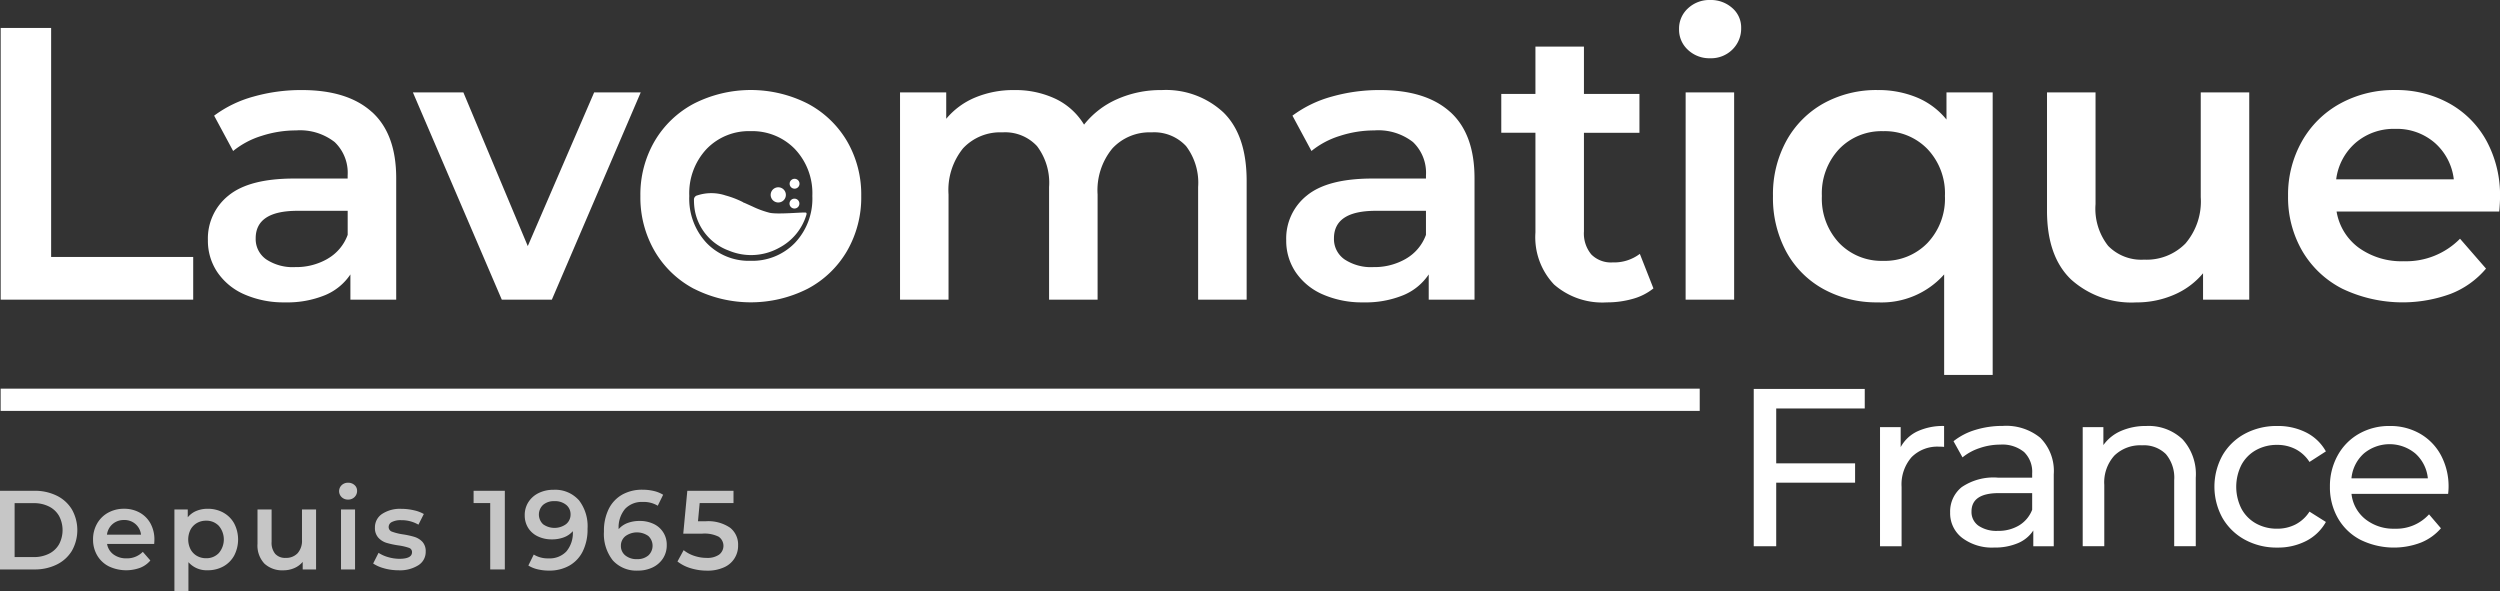
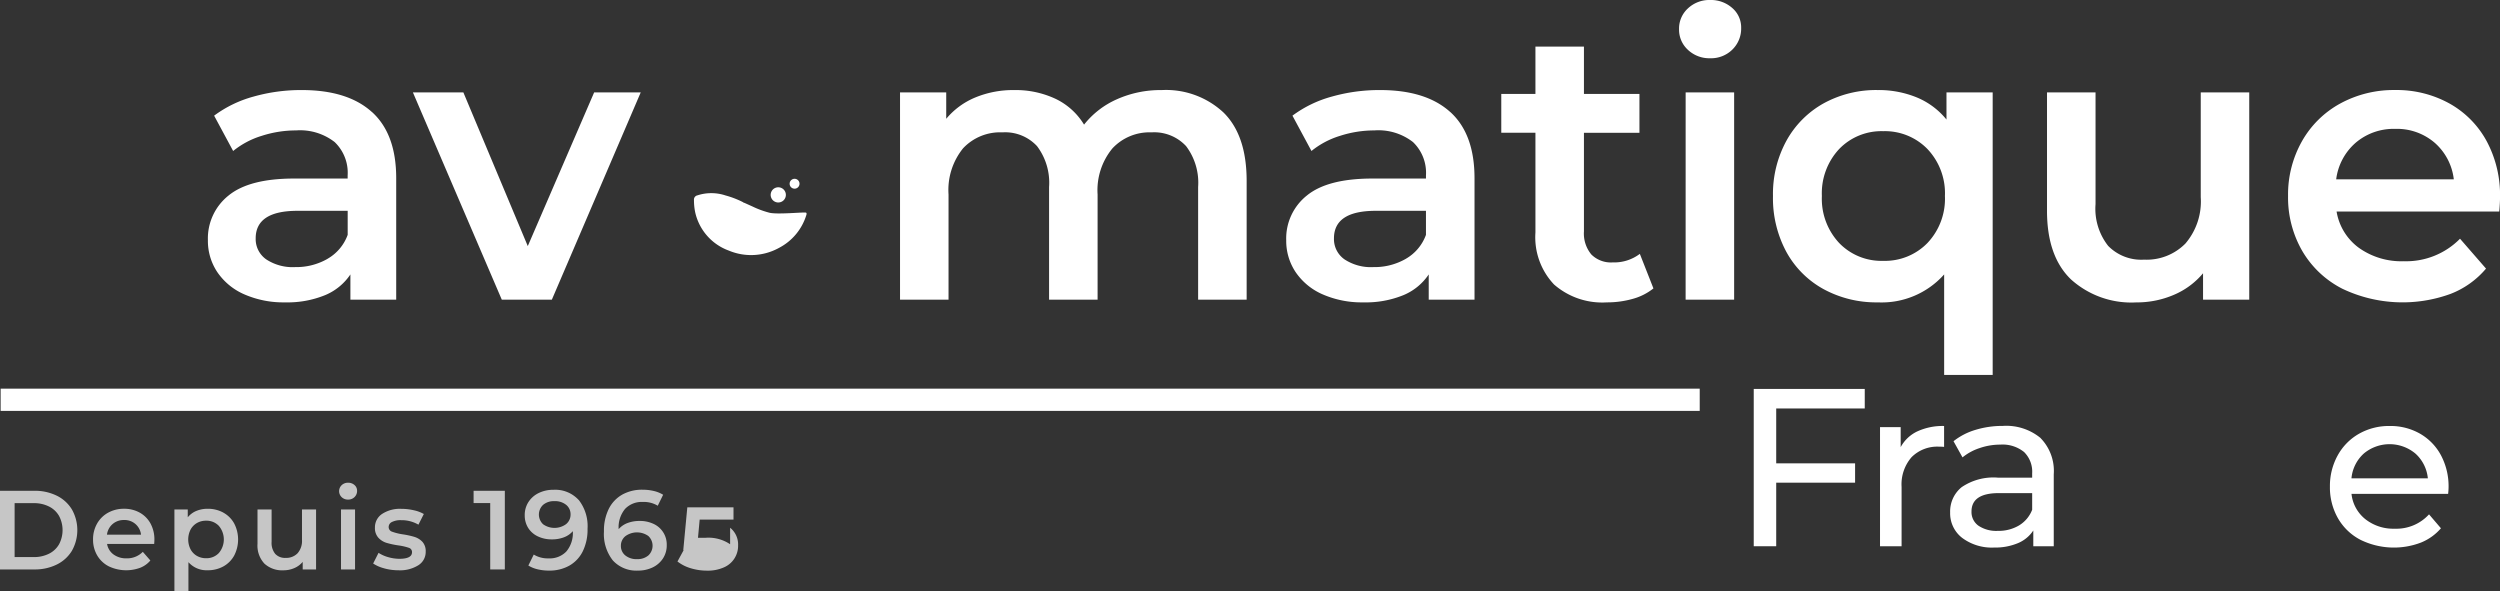
<svg xmlns="http://www.w3.org/2000/svg" id="Groupe_3864" data-name="Groupe 3864" width="296.146" height="70.041" viewBox="0 0 296.146 70.041">
  <rect x="0" y="0" width="296.146" height="70.041" fill="#333333" stroke="none" />
  <defs>
    <clipPath id="clip-path">
      <rect id="Rectangle_1701" data-name="Rectangle 1701" width="296.146" height="70.041" fill="#fff" />
    </clipPath>
    <clipPath id="clip-path-3">
      <rect id="Rectangle_1699" data-name="Rectangle 1699" width="87.434" height="12.858" fill="#fff" />
    </clipPath>
  </defs>
  <g id="Groupe_3862" data-name="Groupe 3862" clip-path="url(#clip-path)">
-     <path id="Tracé_10094" data-name="Tracé 10094" d="M.094,3.878V36.064H22.9V31.006H6.071V3.878Z" transform="translate(-0.014 -0.567)" fill="#fff" />
    <g id="Groupe_3861" data-name="Groupe 3861">
      <g id="Groupe_3860" data-name="Groupe 3860" clip-path="url(#clip-path)">
        <path id="Tracé_10095" data-name="Tracé 10095" d="M48.28,15.094q2.874,2.6,2.874,7.84V37.325H45.728V34.336a6.686,6.686,0,0,1-3.012,2.46,11.776,11.776,0,0,1-4.713.85,11.557,11.557,0,0,1-4.828-.943,7.446,7.446,0,0,1-3.2-2.621,6.64,6.64,0,0,1-1.127-3.793,6.5,6.5,0,0,1,2.46-5.311q2.46-2,7.748-2h6.346v-.368a5.036,5.036,0,0,0-1.54-3.954,6.668,6.668,0,0,0-4.575-1.379,13.2,13.2,0,0,0-4.07.644,10.005,10.005,0,0,0-3.379,1.793l-2.253-4.185a13.966,13.966,0,0,1,4.644-2.253,20.669,20.669,0,0,1,5.746-.78q5.426,0,8.3,2.6M43.038,32.473a5.375,5.375,0,0,0,2.368-2.827V26.8H39.474q-4.966,0-4.966,3.264a2.929,2.929,0,0,0,1.242,2.484,5.691,5.691,0,0,0,3.448.919,7.415,7.415,0,0,0,3.839-.989" transform="translate(-4.22 -1.828)" fill="#fff" />
        <path id="Tracé_10096" data-name="Tracé 10096" d="M84.281,12.818,73.752,37.372H67.821L57.291,12.818h5.978L70.9,31.027l7.863-18.208Z" transform="translate(-8.38 -1.875)" fill="#fff" />
-         <path id="Tracé_10097" data-name="Tracé 10097" d="M95.2,36.037a11.716,11.716,0,0,1-4.667-4.483,12.656,12.656,0,0,1-1.678-6.506,12.536,12.536,0,0,1,1.678-6.483A11.776,11.776,0,0,1,95.2,14.1a14.9,14.9,0,0,1,13.472,0,11.787,11.787,0,0,1,4.667,4.46,12.544,12.544,0,0,1,1.678,6.483,12.663,12.663,0,0,1-1.678,6.506,11.727,11.727,0,0,1-4.667,4.483,14.9,14.9,0,0,1-13.472,0m11.955-5.425a7.613,7.613,0,0,0,2.069-5.564,7.615,7.615,0,0,0-2.069-5.564,7.025,7.025,0,0,0-5.242-2.115,6.947,6.947,0,0,0-5.219,2.115,7.664,7.664,0,0,0-2.046,5.564,7.662,7.662,0,0,0,2.046,5.564,6.945,6.945,0,0,0,5.219,2.116,7.023,7.023,0,0,0,5.242-2.116" transform="translate(-12.996 -1.828)" fill="#fff" />
        <path id="Tracé_10098" data-name="Tracé 10098" d="M163.229,15.185q2.712,2.689,2.713,8.069v14.07h-5.748V23.99a7.189,7.189,0,0,0-1.425-4.85,5.142,5.142,0,0,0-4.093-1.632,5.993,5.993,0,0,0-4.643,1.908,7.784,7.784,0,0,0-1.748,5.449V37.325h-5.747V23.99a7.189,7.189,0,0,0-1.426-4.85,5.14,5.14,0,0,0-4.092-1.632,6.015,6.015,0,0,0-4.667,1.885,7.839,7.839,0,0,0-1.725,5.472V37.325h-5.746V12.771h5.472V15.9a8.933,8.933,0,0,1,3.448-2.528,11.707,11.707,0,0,1,4.6-.874,11.109,11.109,0,0,1,4.9,1.035,7.949,7.949,0,0,1,3.379,3.058,10.228,10.228,0,0,1,3.908-3.012,12.691,12.691,0,0,1,5.288-1.081,9.988,9.988,0,0,1,7.357,2.69" transform="translate(-18.266 -1.828)" fill="#fff" />
        <path id="Tracé_10099" data-name="Tracé 10099" d="M197.9,15.094q2.872,2.6,2.874,7.84V37.325h-5.425V34.336a6.686,6.686,0,0,1-3.012,2.46,11.776,11.776,0,0,1-4.713.85,11.557,11.557,0,0,1-4.828-.943,7.446,7.446,0,0,1-3.2-2.621,6.64,6.64,0,0,1-1.127-3.793,6.5,6.5,0,0,1,2.46-5.311q2.46-2,7.748-2h6.346v-.368a5.036,5.036,0,0,0-1.54-3.954,6.668,6.668,0,0,0-4.575-1.379,13.2,13.2,0,0,0-4.07.644,10.006,10.006,0,0,0-3.379,1.793l-2.253-4.185a13.966,13.966,0,0,1,4.644-2.253,20.669,20.669,0,0,1,5.746-.78q5.426,0,8.3,2.6m-5.242,17.379a5.374,5.374,0,0,0,2.368-2.827V26.8h-5.932q-4.966,0-4.966,3.264a2.929,2.929,0,0,0,1.242,2.484,5.691,5.691,0,0,0,3.448.919,7.415,7.415,0,0,0,3.839-.989" transform="translate(-26.105 -1.828)" fill="#fff" />
        <path id="Tracé_10100" data-name="Tracé 10100" d="M226.332,35.109a6.771,6.771,0,0,1-2.46,1.241,11.083,11.083,0,0,1-3.057.414,8.677,8.677,0,0,1-6.254-2.116,8.135,8.135,0,0,1-2.207-6.161V16.671h-4.046v-4.6h4.046V6.463H218.1v5.61h6.575v4.6H218.1V28.35a3.883,3.883,0,0,0,.874,2.736,3.276,3.276,0,0,0,2.529.943,5.05,5.05,0,0,0,3.219-1.012Z" transform="translate(-30.469 -0.945)" fill="#fff" />
        <path id="Tracé_10101" data-name="Tracé 10101" d="M234.032,5.909a3.228,3.228,0,0,1-1.057-2.46,3.231,3.231,0,0,1,1.057-2.46A3.692,3.692,0,0,1,236.653,0a3.8,3.8,0,0,1,2.62.943,3.036,3.036,0,0,1,1.059,2.368A3.472,3.472,0,0,1,239.3,5.863,3.582,3.582,0,0,1,236.653,6.9a3.692,3.692,0,0,1-2.621-.989m-.276,5.034H239.5V35.5h-5.747Z" transform="translate(-34.077)" fill="#fff" />
        <path id="Tracé_10102" data-name="Tracé 10102" d="M272.032,12.771V46.245h-5.748V34.335a9.909,9.909,0,0,1-7.863,3.311,13.031,13.031,0,0,1-6.413-1.563,11.119,11.119,0,0,1-4.415-4.414,13.4,13.4,0,0,1-1.586-6.622,13.145,13.145,0,0,1,1.609-6.575,11.326,11.326,0,0,1,4.414-4.414,12.915,12.915,0,0,1,6.391-1.563,11.9,11.9,0,0,1,4.622.873,8.912,8.912,0,0,1,3.517,2.621V12.771Zm-7.725,17.84a7.617,7.617,0,0,0,2.069-5.564,7.618,7.618,0,0,0-2.069-5.564,7.024,7.024,0,0,0-5.242-2.115,6.95,6.95,0,0,0-5.219,2.115,7.663,7.663,0,0,0-2.046,5.564,7.662,7.662,0,0,0,2.046,5.564,6.947,6.947,0,0,0,5.219,2.116,7.021,7.021,0,0,0,5.242-2.116" transform="translate(-35.983 -1.828)" fill="#fff" />
        <path id="Tracé_10103" data-name="Tracé 10103" d="M307.987,12.818V37.371h-5.472V34.245a9.138,9.138,0,0,1-3.448,2.552,11.1,11.1,0,0,1-4.461.9,10.671,10.671,0,0,1-7.747-2.735q-2.829-2.735-2.828-8.116V12.818h5.748V26.06A7.113,7.113,0,0,0,291.273,31a5.472,5.472,0,0,0,4.252,1.632,6.444,6.444,0,0,0,4.9-1.908,7.668,7.668,0,0,0,1.817-5.495V12.818Z" transform="translate(-41.545 -1.875)" fill="#fff" />
        <path id="Tracé_10104" data-name="Tracé 10104" d="M342.491,26.887H323.225a6.677,6.677,0,0,0,2.644,4.3,8.668,8.668,0,0,0,5.31,1.586,8.949,8.949,0,0,0,6.668-2.667l3.08,3.54a10.381,10.381,0,0,1-4.184,2.989,16.579,16.579,0,0,1-12.828-.6,11.58,11.58,0,0,1-4.76-4.484,12.653,12.653,0,0,1-1.678-6.506,12.839,12.839,0,0,1,1.632-6.46,11.581,11.581,0,0,1,4.528-4.483,13.22,13.22,0,0,1,6.529-1.609,12.887,12.887,0,0,1,6.414,1.586A11.229,11.229,0,0,1,341,18.542a13.514,13.514,0,0,1,1.587,6.644q0,.6-.092,1.7M325.5,18.726a6.868,6.868,0,0,0-2.323,4.345h13.933a6.78,6.78,0,0,0-2.253-4.322,6.853,6.853,0,0,0-4.69-1.655,6.933,6.933,0,0,0-4.667,1.632" transform="translate(-46.437 -1.828)" fill="#fff" />
        <path id="Tracé_10105" data-name="Tracé 10105" d="M246,56.28v6.5h9.344v2.29H246V72.6h-2.662V53.965h13.15V56.28Z" transform="translate(-35.593 -7.893)" fill="#fff" />
        <path id="Tracé_10106" data-name="Tracé 10106" d="M265.282,59.747a7.151,7.151,0,0,1,3.168-.639v2.476a5.209,5.209,0,0,0-.587-.026A4.3,4.3,0,0,0,264.6,62.8a4.9,4.9,0,0,0-1.185,3.528v7.028h-2.555V59.242h2.448v2.369a4.363,4.363,0,0,1,1.97-1.864" transform="translate(-38.156 -8.646)" fill="#fff" />
        <path id="Tracé_10107" data-name="Tracé 10107" d="M281.306,60.547a5.554,5.554,0,0,1,1.557,4.286v8.519H280.44V71.488a4.038,4.038,0,0,1-1.824,1.5,6.949,6.949,0,0,1-2.809.519,5.871,5.871,0,0,1-3.793-1.145,3.667,3.667,0,0,1-1.424-3.008,3.7,3.7,0,0,1,1.358-2.995,6.688,6.688,0,0,1,4.311-1.131h4.047v-.505a3.261,3.261,0,0,0-.958-2.53,4.044,4.044,0,0,0-2.822-.878,7.47,7.47,0,0,0-2.449.412,6.29,6.29,0,0,0-2.023,1.1l-1.065-1.917a7.732,7.732,0,0,1,2.608-1.345,10.946,10.946,0,0,1,3.222-.466,6.384,6.384,0,0,1,4.486,1.438m-2.542,10.342a3.729,3.729,0,0,0,1.544-1.85v-1.97h-3.94q-3.248,0-3.247,2.184a1.975,1.975,0,0,0,.824,1.677,3.776,3.776,0,0,0,2.29.612,4.744,4.744,0,0,0,2.53-.652" transform="translate(-39.579 -8.646)" fill="#fff" />
-         <path id="Tracé_10108" data-name="Tracé 10108" d="M300.793,60.666a6.129,6.129,0,0,1,1.584,4.566v8.119h-2.555V65.524a4.329,4.329,0,0,0-.985-3.087,3.705,3.705,0,0,0-2.822-1.039,4.4,4.4,0,0,0-3.275,1.211,4.737,4.737,0,0,0-1.2,3.475v7.267h-2.556V59.242h2.449v2.129a4.971,4.971,0,0,1,2.089-1.677,7.312,7.312,0,0,1,2.995-.586,5.83,5.83,0,0,1,4.273,1.557" transform="translate(-42.27 -8.646)" fill="#fff" />
-         <path id="Tracé_10109" data-name="Tracé 10109" d="M310.866,72.579a6.831,6.831,0,0,1-2.649-2.569,7.676,7.676,0,0,1,0-7.427,6.728,6.728,0,0,1,2.649-2.556,7.929,7.929,0,0,1,3.847-.919,7.394,7.394,0,0,1,3.421.772,5.507,5.507,0,0,1,2.329,2.237l-1.943,1.251a4.339,4.339,0,0,0-1.651-1.517,4.713,4.713,0,0,0-2.182-.505,5.045,5.045,0,0,0-2.489.612,4.362,4.362,0,0,0-1.731,1.743,5.757,5.757,0,0,0,0,5.217,4.359,4.359,0,0,0,1.731,1.744,5.045,5.045,0,0,0,2.489.612,4.7,4.7,0,0,0,2.182-.505,4.339,4.339,0,0,0,1.651-1.517l1.943,1.224a5.575,5.575,0,0,1-2.329,2.249,7.274,7.274,0,0,1-3.421.785,7.832,7.832,0,0,1-3.847-.931" transform="translate(-44.942 -8.646)" fill="#fff" />
        <path id="Tracé_10110" data-name="Tracé 10110" d="M337.289,67.149H325.842a4.426,4.426,0,0,0,1.637,2.994,5.338,5.338,0,0,0,3.473,1.132,5.233,5.233,0,0,0,4.074-1.7l1.41,1.65a6.178,6.178,0,0,1-2.383,1.7,8.982,8.982,0,0,1-7.147-.333,6.545,6.545,0,0,1-2.676-2.569,7.365,7.365,0,0,1-.944-3.727,7.478,7.478,0,0,1,.918-3.7,6.576,6.576,0,0,1,2.53-2.569,7.192,7.192,0,0,1,3.633-.919,7.048,7.048,0,0,1,3.606.919,6.458,6.458,0,0,1,2.477,2.569,7.827,7.827,0,0,1,.891,3.779,7.447,7.447,0,0,1-.053.773m-10-4.766a4.505,4.505,0,0,0-1.451,2.928h9.05a4.538,4.538,0,0,0-1.451-2.915,4.764,4.764,0,0,0-6.149-.014" transform="translate(-47.287 -8.646)" fill="#fff" />
        <rect id="Rectangle_1698" data-name="Rectangle 1698" width="201.271" height="2.635" transform="translate(0.075 46.039)" fill="#fff" />
        <g id="Groupe_3859" data-name="Groupe 3859" transform="translate(0 57.183)" opacity="0.72">
          <g id="Groupe_3858" data-name="Groupe 3858">
            <g id="Groupe_3857" data-name="Groupe 3857" clip-path="url(#clip-path-3)">
              <path id="Tracé_10111" data-name="Tracé 10111" d="M0,68.1H4.073a5.844,5.844,0,0,1,2.648.579,4.29,4.29,0,0,1,1.8,1.637,4.99,4.99,0,0,1,0,4.885,4.29,4.29,0,0,1-1.8,1.637,5.844,5.844,0,0,1-2.648.579H0Zm3.993,7.853a3.955,3.955,0,0,0,1.8-.393,2.812,2.812,0,0,0,1.2-1.118,3.59,3.59,0,0,0,0-3.367,2.81,2.81,0,0,0-1.2-1.118,3.955,3.955,0,0,0-1.8-.393H1.731v6.388Z" transform="translate(0 -67.145)" fill="#fff" />
              <path id="Tracé_10112" data-name="Tracé 10112" d="M20.149,74.763H14.572a1.935,1.935,0,0,0,.766,1.245,2.51,2.51,0,0,0,1.537.459,2.59,2.59,0,0,0,1.93-.773L19.7,76.72a3,3,0,0,1-1.211.865,4.793,4.793,0,0,1-3.714-.172,3.358,3.358,0,0,1-1.377-1.3,3.661,3.661,0,0,1-.487-1.883,3.721,3.721,0,0,1,.473-1.871,3.356,3.356,0,0,1,1.311-1.3,3.82,3.82,0,0,1,1.89-.466,3.724,3.724,0,0,1,1.856.459,3.252,3.252,0,0,1,1.278,1.292,3.908,3.908,0,0,1,.459,1.923c0,.116-.009.28-.026.493M15.231,72.4a1.982,1.982,0,0,0-.672,1.258h4.033a1.945,1.945,0,0,0-2.01-1.731,2.007,2.007,0,0,0-1.351.473" transform="translate(-1.888 -67.509)" fill="#fff" />
              <path id="Tracé_10113" data-name="Tracé 10113" d="M29.993,71.05a3.264,3.264,0,0,1,1.284,1.277,4.133,4.133,0,0,1,0,3.814,3.253,3.253,0,0,1-1.284,1.284,3.769,3.769,0,0,1-1.857.453,2.869,2.869,0,0,1-2.276-.959v3.447H24.2v-9.69H25.78v.931a2.568,2.568,0,0,1,1.019-.758,3.446,3.446,0,0,1,1.338-.254,3.769,3.769,0,0,1,1.857.453m-.533,4.791a2.485,2.485,0,0,0,0-3.221,2.014,2.014,0,0,0-1.511-.612,2.139,2.139,0,0,0-1.077.273,1.971,1.971,0,0,0-.759.779,2.6,2.6,0,0,0,0,2.343,1.971,1.971,0,0,0,.759.779,2.139,2.139,0,0,0,1.077.272,2.007,2.007,0,0,0,1.511-.612" transform="translate(-3.539 -67.509)" fill="#fff" />
              <path id="Tracé_10114" data-name="Tracé 10114" d="M42.668,70.691V77.8H41.084v-.9a2.644,2.644,0,0,1-1,.738,3.206,3.206,0,0,1-1.291.26,3.091,3.091,0,0,1-2.243-.792,3.125,3.125,0,0,1-.819-2.349V70.691H37.4v3.833a2.059,2.059,0,0,0,.433,1.431,1.583,1.583,0,0,0,1.231.472,1.863,1.863,0,0,0,1.417-.552A2.216,2.216,0,0,0,41,74.284V70.691Z" transform="translate(-5.227 -67.523)" fill="#fff" />
              <path id="Tracé_10115" data-name="Tracé 10115" d="M47.358,68.691a.98.98,0,0,1,0-1.424,1.065,1.065,0,0,1,.758-.287,1.1,1.1,0,0,1,.759.273.881.881,0,0,1,.306.686,1,1,0,0,1-.3.738,1.037,1.037,0,0,1-.766.3,1.064,1.064,0,0,1-.758-.286m-.08,1.457h1.664v7.107H47.278Z" transform="translate(-6.882 -66.98)" fill="#fff" />
              <path id="Tracé_10116" data-name="Tracé 10116" d="M53.093,77.652a4.251,4.251,0,0,1-1.317-.572l.639-1.265a4.1,4.1,0,0,0,1.151.513,4.774,4.774,0,0,0,1.324.193q1.492,0,1.491-.785a.524.524,0,0,0-.38-.519,6.554,6.554,0,0,0-1.217-.28,9.786,9.786,0,0,1-1.431-.306,2.2,2.2,0,0,1-.959-.606,1.69,1.69,0,0,1-.406-1.2,1.894,1.894,0,0,1,.845-1.617,3.85,3.85,0,0,1,2.283-.605,6.577,6.577,0,0,1,1.463.166,4.117,4.117,0,0,1,1.2.446l-.639,1.264a3.947,3.947,0,0,0-2.036-.532,2.252,2.252,0,0,0-1.112.219.654.654,0,0,0-.379.579.578.578,0,0,0,.406.566,6.425,6.425,0,0,0,1.258.312,9.88,9.88,0,0,1,1.4.306,2.207,2.207,0,0,1,.938.586A1.637,1.637,0,0,1,58,75.682a1.852,1.852,0,0,1-.866,1.6,4.077,4.077,0,0,1-2.355.6,6.384,6.384,0,0,1-1.69-.226" transform="translate(-7.573 -67.51)" fill="#fff" />
              <path id="Tracé_10117" data-name="Tracé 10117" d="M69.413,68.1v9.318H67.683V69.554h-1.97V68.1Z" transform="translate(-9.612 -67.145)" fill="#fff" />
              <path id="Tracé_10118" data-name="Tracé 10118" d="M79.189,69.145a5.024,5.024,0,0,1,1.059,3.435,5.8,5.8,0,0,1-.572,2.682,3.965,3.965,0,0,1-1.6,1.69,4.8,4.8,0,0,1-2.389.579,5.714,5.714,0,0,1-1.351-.153,3.653,3.653,0,0,1-1.1-.447l.639-1.3a3.18,3.18,0,0,0,1.771.452,2.712,2.712,0,0,0,2.1-.826,3.4,3.4,0,0,0,.759-2.382v-.014a2.592,2.592,0,0,1-1.052.726,3.977,3.977,0,0,1-1.438.246,3.757,3.757,0,0,1-1.65-.353,2.718,2.718,0,0,1-1.145-1,2.753,2.753,0,0,1-.412-1.5,2.824,2.824,0,0,1,.452-1.591,3,3,0,0,1,1.224-1.058,3.931,3.931,0,0,1,1.731-.373,3.76,3.76,0,0,1,2.974,1.2M77.712,72.02a1.445,1.445,0,0,0,.526-1.145,1.427,1.427,0,0,0-.512-1.124,2.09,2.09,0,0,0-1.418-.446,1.955,1.955,0,0,0-1.317.433,1.57,1.57,0,0,0,0,2.309,2.328,2.328,0,0,0,2.722-.026" transform="translate(-10.649 -67.122)" fill="#fff" />
              <path id="Tracé_10119" data-name="Tracé 10119" d="M89.681,72a2.682,2.682,0,0,1,1.557,2.509,2.822,2.822,0,0,1-.452,1.59,2.993,2.993,0,0,1-1.225,1.058,3.925,3.925,0,0,1-1.73.373,3.763,3.763,0,0,1-2.975-1.2A5.03,5.03,0,0,1,83.8,72.9a5.8,5.8,0,0,1,.572-2.682,3.965,3.965,0,0,1,1.6-1.69,4.8,4.8,0,0,1,2.389-.579,5.759,5.759,0,0,1,1.351.153,3.684,3.684,0,0,1,1.1.446l-.639,1.3A3.182,3.182,0,0,0,88.4,69.4a2.711,2.711,0,0,0-2.1.826,3.4,3.4,0,0,0-.759,2.382v.014a2.594,2.594,0,0,1,1.052-.726,3.975,3.975,0,0,1,1.437-.246A3.761,3.761,0,0,1,89.681,72m-.626,3.74a1.572,1.572,0,0,0,0-2.309,2.328,2.328,0,0,0-2.722.026,1.445,1.445,0,0,0-.526,1.145,1.427,1.427,0,0,0,.512,1.124,2.085,2.085,0,0,0,1.418.446,1.956,1.956,0,0,0,1.317-.432" transform="translate(-12.257 -67.122)" fill="#fff" />
-               <path id="Tracé_10120" data-name="Tracé 10120" d="M100.237,72.476a2.538,2.538,0,0,1,.945,2.083,2.769,2.769,0,0,1-1.65,2.6,4.654,4.654,0,0,1-2.036.4,6.547,6.547,0,0,1-1.93-.286A4.755,4.755,0,0,1,94,76.476l.732-1.345a3.934,3.934,0,0,0,1.245.673,4.635,4.635,0,0,0,1.5.246,2.43,2.43,0,0,0,1.445-.379,1.313,1.313,0,0,0-.04-2.129,3.745,3.745,0,0,0-1.937-.366H94.687l.479-5.072h5.471v1.451H96.63l-.2,2.157h.891a4.588,4.588,0,0,1,2.915.765" transform="translate(-13.748 -67.145)" fill="#fff" />
+               <path id="Tracé_10120" data-name="Tracé 10120" d="M100.237,72.476a2.538,2.538,0,0,1,.945,2.083,2.769,2.769,0,0,1-1.65,2.6,4.654,4.654,0,0,1-2.036.4,6.547,6.547,0,0,1-1.93-.286A4.755,4.755,0,0,1,94,76.476l.732-1.345H94.687l.479-5.072h5.471v1.451H96.63l-.2,2.157h.891a4.588,4.588,0,0,1,2.915.765" transform="translate(-13.748 -67.145)" fill="#fff" />
            </g>
          </g>
        </g>
        <path id="Tracé_10121" data-name="Tracé 10121" d="M109.577,29.115c-.128-.108-3.569.266-4.439-.021a10.767,10.767,0,0,1-1.911-.712L102.2,27.92c.166.09-.184-.02,0,0a10.941,10.941,0,0,0-2.18-.85,5.324,5.324,0,0,0-3.322-.007.508.508,0,0,0-.406.548A7.127,7.127,0,0,0,96.422,29a6.277,6.277,0,0,0,4,4.606,6.83,6.83,0,0,0,5.939-.321,6.521,6.521,0,0,0,3.223-3.834c.038-.11.086-.256-.006-.334" transform="translate(-14.085 -3.92)" fill="#fff" />
-         <path id="Tracé_10122" data-name="Tracé 10122" d="M110.568,28.539a.585.585,0,1,0-.826.045.584.584,0,0,0,.826-.045" transform="translate(-16.023 -4.032)" fill="#fff" />
        <path id="Tracé_10123" data-name="Tracé 10123" d="M107.38,27.665a.9.9,0,1,0-.328-1.223.9.9,0,0,0,.328,1.223" transform="translate(-15.641 -3.802)" fill="#fff" />
        <path id="Tracé_10124" data-name="Tracé 10124" d="M110.293,25.961a.585.585,0,1,0-.71-.423.584.584,0,0,0,.71.423" transform="translate(-16.026 -3.629)" fill="#fff" />
      </g>
    </g>
  </g>
</svg>